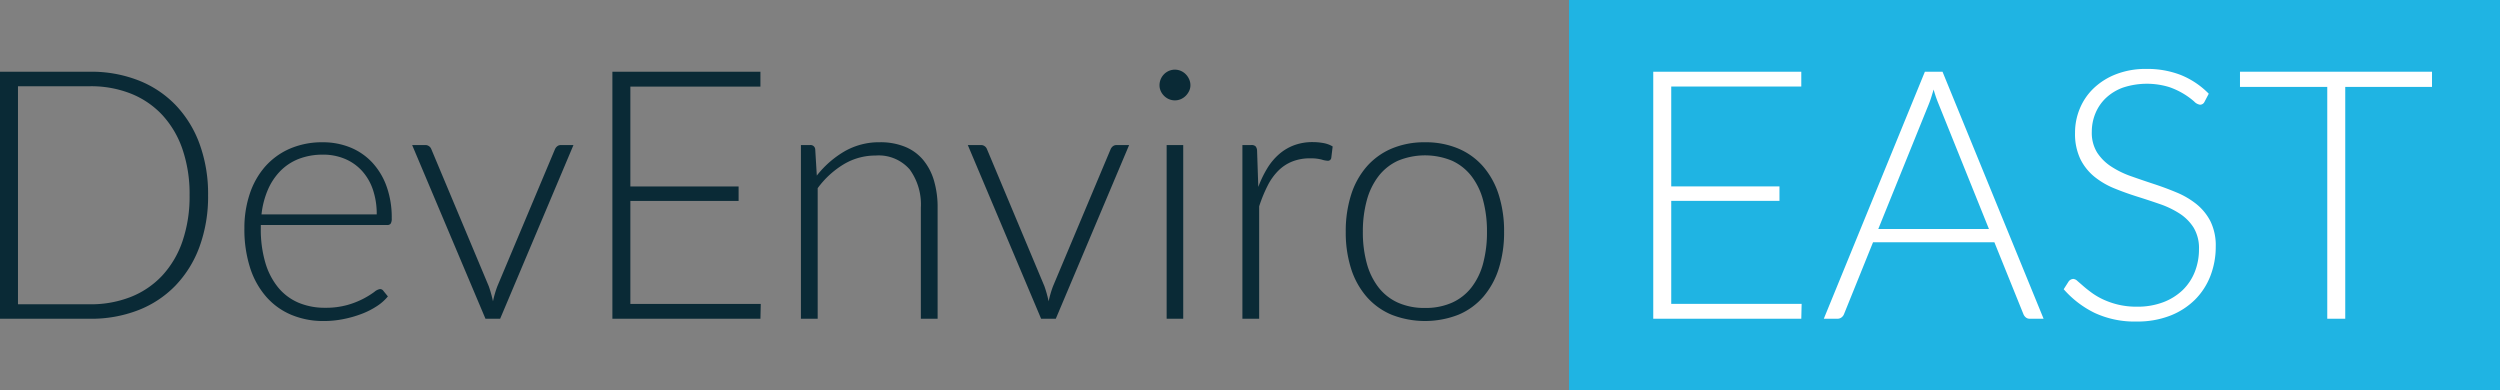
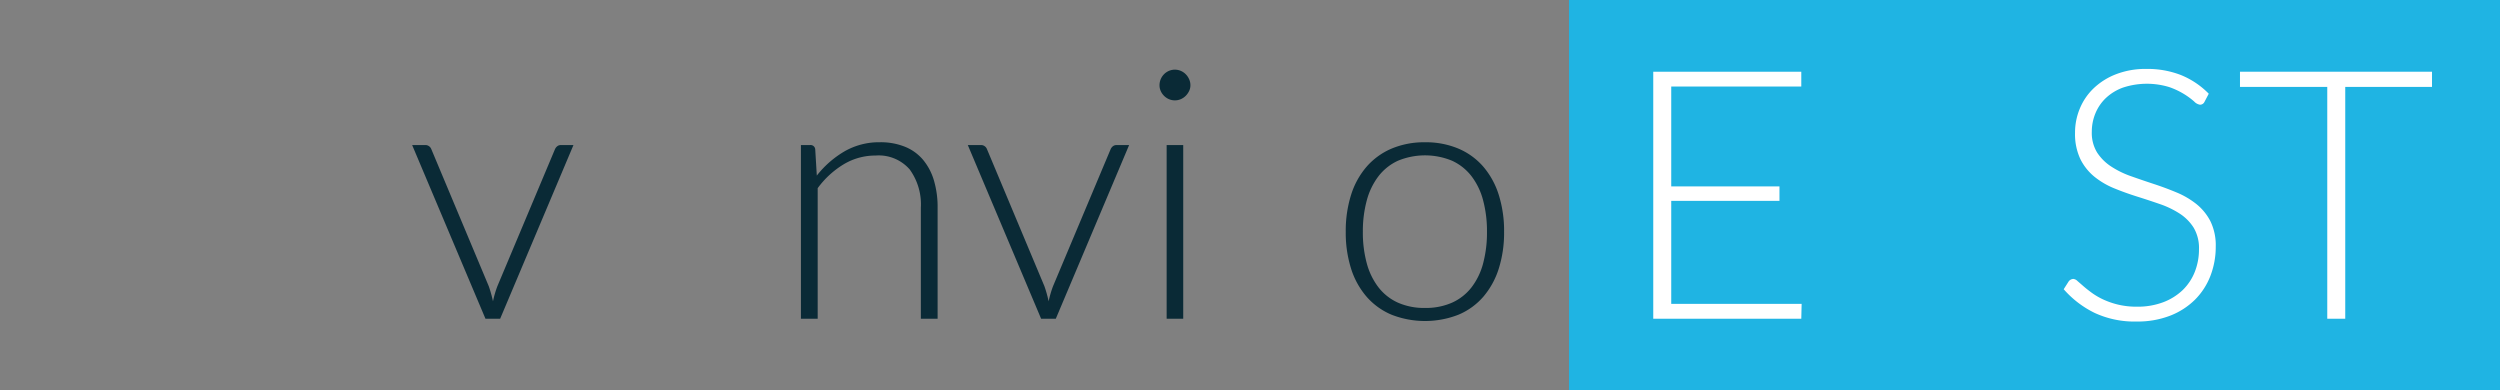
<svg xmlns="http://www.w3.org/2000/svg" viewBox="0 0 85.926 13.42">
  <rect x="0" y="0" width="85.926" height="13.42" fill="#808080" stroke="none" />
  <defs>
    <style>.a{fill:#1fb4e3;}.b{fill:#0a2a36;}.c{fill:#fff;}</style>
  </defs>
  <title>dv-east</title>
  <rect class="a" x="53.926" width="32" height="13.42" />
-   <path class="b" d="M7.152,6.708a5.016,5.016,0,0,1-.294,1.77,3.816,3.816,0,0,1-.828,1.338,3.583,3.583,0,0,1-1.281.846,4.464,4.464,0,0,1-1.647.294H0V2.465H3.102a4.454,4.454,0,0,1,1.647.294,3.589,3.589,0,0,1,1.281.846,3.821,3.821,0,0,1,.828,1.338A5.002,5.002,0,0,1,7.152,6.708Zm-0.636,0A4.736,4.736,0,0,0,6.27,5.124a3.304,3.304,0,0,0-.696-1.176,2.98,2.98,0,0,0-1.08-.732,3.718,3.718,0,0,0-1.392-.252H0.618v7.494H3.102a3.718,3.718,0,0,0,1.392-.252,2.979,2.979,0,0,0,1.08-.732A3.302,3.302,0,0,0,6.27,8.297,4.753,4.753,0,0,0,6.516,6.708Z" />
-   <path class="b" d="M11.094,4.89a2.488,2.488,0,0,1,.936.174,2.12,2.12,0,0,1,.75.507,2.382,2.382,0,0,1,.501.819,3.15,3.15,0,0,1,.183,1.116,0.318,0.318,0,0,1-.036.18,0.139,0.139,0,0,1-.12.048H8.964V7.848a4.036,4.036,0,0,0,.156,1.182,2.416,2.416,0,0,0,.444.855,1.832,1.832,0,0,0,.696.519,2.308,2.308,0,0,0,.912.174,2.73,2.73,0,0,0,.78-0.099,2.893,2.893,0,0,0,.555-0.222,2.995,2.995,0,0,0,.357-0.222,0.405,0.405,0,0,1,.192-0.099,0.137,0.137,0,0,1,.12.06l0.156,0.192a1.627,1.627,0,0,1-.381.336,2.699,2.699,0,0,1-.528.267,3.811,3.811,0,0,1-.624.177,3.437,3.437,0,0,1-.669.066,2.848,2.848,0,0,1-1.116-.213,2.365,2.365,0,0,1-.864-0.621,2.821,2.821,0,0,1-.555-0.999,4.318,4.318,0,0,1-.195-1.353A3.686,3.686,0,0,1,8.584,6.663a2.719,2.719,0,0,1,.528-0.936,2.416,2.416,0,0,1,.846-0.615A2.787,2.787,0,0,1,11.094,4.89Zm0.006,0.426a2.252,2.252,0,0,0-.828.144,1.814,1.814,0,0,0-.633.414,2.116,2.116,0,0,0-.432.648,2.944,2.944,0,0,0-.219.846h3.96a2.574,2.574,0,0,0-.135-0.861,1.835,1.835,0,0,0-.381-0.645,1.667,1.667,0,0,0-.585-0.405A1.929,1.929,0,0,0,11.101,5.315Z" />
  <path class="b" d="M17.19,10.956H16.686l-2.52-5.97h0.45a0.206,0.206,0,0,1,.138.045,0.223,0.223,0,0,1,.072.099l1.974,4.71a4.181,4.181,0,0,1,.144.516,3.563,3.563,0,0,1,.15-0.516l1.98-4.71a0.271,0.271,0,0,1,.081-0.105,0.196,0.196,0,0,1,.123-0.039H19.71Z" />
-   <path class="b" d="M26.136,2.465V2.976H21.666V6.408h3.72v0.498H21.666v3.54h4.482l-0.012.51H21.048V2.465h5.088Z" />
  <path class="b" d="M27.528,10.956V4.985h0.318a0.16,0.16,0,0,1,.174.15l0.054,0.9a3.365,3.365,0,0,1,.954-0.834,2.38,2.38,0,0,1,1.212-.312,2.244,2.244,0,0,1,.867.156,1.595,1.595,0,0,1,.621.45,1.99,1.99,0,0,1,.372.708,3.212,3.212,0,0,1,.126.936v3.816H31.65V7.14a2.045,2.045,0,0,0-.384-1.317,1.412,1.412,0,0,0-1.17-.477,2.111,2.111,0,0,0-1.092.297,3.09,3.09,0,0,0-.9.825v4.488H27.528Z" />
  <path class="b" d="M36.288,10.956H35.784l-2.52-5.97h0.45a0.206,0.206,0,0,1,.138.045,0.223,0.223,0,0,1,.072.099l1.974,4.71a4.181,4.181,0,0,1,.144.516,3.563,3.563,0,0,1,.15-0.516l1.98-4.71a0.271,0.271,0,0,1,.081-0.105,0.196,0.196,0,0,1,.123-0.039h0.432Z" />
  <path class="b" d="M40.915,2.928a0.451,0.451,0,0,1-.045.201,0.598,0.598,0,0,1-.117.165,0.548,0.548,0,0,1-.168.114,0.517,0.517,0,0,1-.408,0,0.542,0.542,0,0,1-.168-0.114,0.551,0.551,0,0,1-.114-0.165,0.477,0.477,0,0,1-.042-0.201,0.518,0.518,0,0,1,.042-0.207,0.532,0.532,0,0,1,.282-0.285,0.517,0.517,0,0,1,.408,0,0.539,0.539,0,0,1,.168.114,0.573,0.573,0,0,1,.117.171A0.49,0.49,0,0,1,40.915,2.928ZM40.668,4.985v5.97H40.098V4.985h0.57Z" />
-   <path class="b" d="M42.702,10.956V4.985h0.306a0.201,0.201,0,0,1,.144.042,0.243,0.243,0,0,1,.054.144l0.042,1.254A3.725,3.725,0,0,1,43.563,5.774,2.056,2.056,0,0,1,43.971,5.292a1.676,1.676,0,0,1,.516-0.303,1.811,1.811,0,0,1,.633-0.105,2.031,2.031,0,0,1,.366.033,0.921,0.921,0,0,1,.318.117l-0.048.396a0.116,0.116,0,0,1-.114.096,0.871,0.871,0,0,1-.219-0.042,1.46,1.46,0,0,0-.387-0.042,1.646,1.646,0,0,0-.618.108,1.427,1.427,0,0,0-.48.315,2.001,2.001,0,0,0-.369.516,4.895,4.895,0,0,0-.291.711v3.864H42.702Z" />
  <path class="b" d="M48.978,4.89A2.872,2.872,0,0,1,50.127,5.108a2.342,2.342,0,0,1,.855.621,2.755,2.755,0,0,1,.531.969,4.116,4.116,0,0,1,.183,1.269A4.087,4.087,0,0,1,51.513,9.233a2.759,2.759,0,0,1-.531.966,2.311,2.311,0,0,1-.855.618,3.159,3.159,0,0,1-2.298,0,2.34,2.34,0,0,1-.858-0.618A2.733,2.733,0,0,1,46.437,9.233a4.087,4.087,0,0,1-.183-1.266,4.116,4.116,0,0,1,.183-1.269,2.73,2.73,0,0,1,.534-0.969,2.371,2.371,0,0,1,.858-0.621A2.87,2.87,0,0,1,48.978,4.89Zm0,5.694a2.215,2.215,0,0,0,.933-0.183,1.759,1.759,0,0,0,.666-0.525,2.319,2.319,0,0,0,.399-0.825,4.116,4.116,0,0,0,.132-1.083,4.122,4.122,0,0,0-.132-1.08,2.346,2.346,0,0,0-.399-0.831,1.78,1.78,0,0,0-.666-0.531,2.432,2.432,0,0,0-1.866,0,1.78,1.78,0,0,0-.666.531,2.375,2.375,0,0,0-.402.831,4.017,4.017,0,0,0-.135,1.08,4.011,4.011,0,0,0,.135,1.083,2.347,2.347,0,0,0,.402.825,1.759,1.759,0,0,0,.666.525A2.217,2.217,0,0,0,48.978,10.584Z" />
  <path class="c" d="M61.911,2.465V2.975H57.441V6.407h3.72v0.498H57.441v3.54h4.482l-0.012.51H56.823V2.465h5.088Z" />
-   <path class="c" d="M70.239,10.955H69.766a0.208,0.208,0,0,1-.138-0.045,0.293,0.293,0,0,1-.084-0.117L68.548,8.327H64.377L63.381,10.793a0.26,0.26,0,0,1-.084.114,0.225,0.225,0,0,1-.144.048H62.685l3.474-8.49h0.606Zm-5.682-3.084h3.804l-1.728-4.29a4.228,4.228,0,0,1-.174-0.504c-0.028.096-.056,0.188-0.084,0.276q-0.042.132-.084,0.234Z" />
  <path class="c" d="M75.771,3.497a0.17,0.17,0,0,1-.156.102,0.348,0.348,0,0,1-.201-0.111,2.545,2.545,0,0,0-.333-0.246,2.609,2.609,0,0,0-.524-0.249,2.631,2.631,0,0,0-1.591.018,1.704,1.704,0,0,0-.588.36,1.529,1.529,0,0,0-.359.528,1.646,1.646,0,0,0-.123.63,1.287,1.287,0,0,0,.183.714,1.647,1.647,0,0,0,.483.48,3.13,3.13,0,0,0,.681.333q0.381,0.135.783,0.267c0.268,0.088.529,0.185,0.783,0.291a2.82,2.82,0,0,1,.681.399,1.833,1.833,0,0,1,.483.591,1.885,1.885,0,0,1,.183.873,2.769,2.769,0,0,1-.183,1.005,2.356,2.356,0,0,1-.531.819,2.498,2.498,0,0,1-.853.549,3.093,3.093,0,0,1-1.151.201,3.253,3.253,0,0,1-1.446-.297,3.391,3.391,0,0,1-1.062-.813l0.168-.264a0.21,0.21,0,0,1,.168-0.09,0.24,0.24,0,0,1,.138.072c0.056,0.048.124,0.107,0.204,0.177,0.08,0.07.176,0.146,0.288,0.228a2.362,2.362,0,0,0,.39.228,2.785,2.785,0,0,0,.51.177,2.717,2.717,0,0,0,.654.072,2.487,2.487,0,0,0,.9-0.153,1.982,1.982,0,0,0,.669-0.417,1.787,1.787,0,0,0,.417-0.627,2.095,2.095,0,0,0,.144-0.777,1.369,1.369,0,0,0-.183-0.741,1.583,1.583,0,0,0-.483-0.486,3.119,3.119,0,0,0-.681-0.327c-0.254-.088-0.516-0.174-0.783-0.258s-0.529-.178-0.783-0.282a2.713,2.713,0,0,1-.681-0.399,1.83,1.83,0,0,1-.483-0.606,2.01,2.01,0,0,1-.183-0.909,2.141,2.141,0,0,1,.162-0.822,2.036,2.036,0,0,1,.474-0.699,2.323,2.323,0,0,1,.771-0.486,2.804,2.804,0,0,1,1.047-.183,3.163,3.163,0,0,1,1.185.21,2.836,2.836,0,0,1,.957.642Z" />
  <path class="c" d="M83.589,2.465V2.987H80.607v7.968H79.989V2.987h-3V2.465h6.6Z" />
</svg>